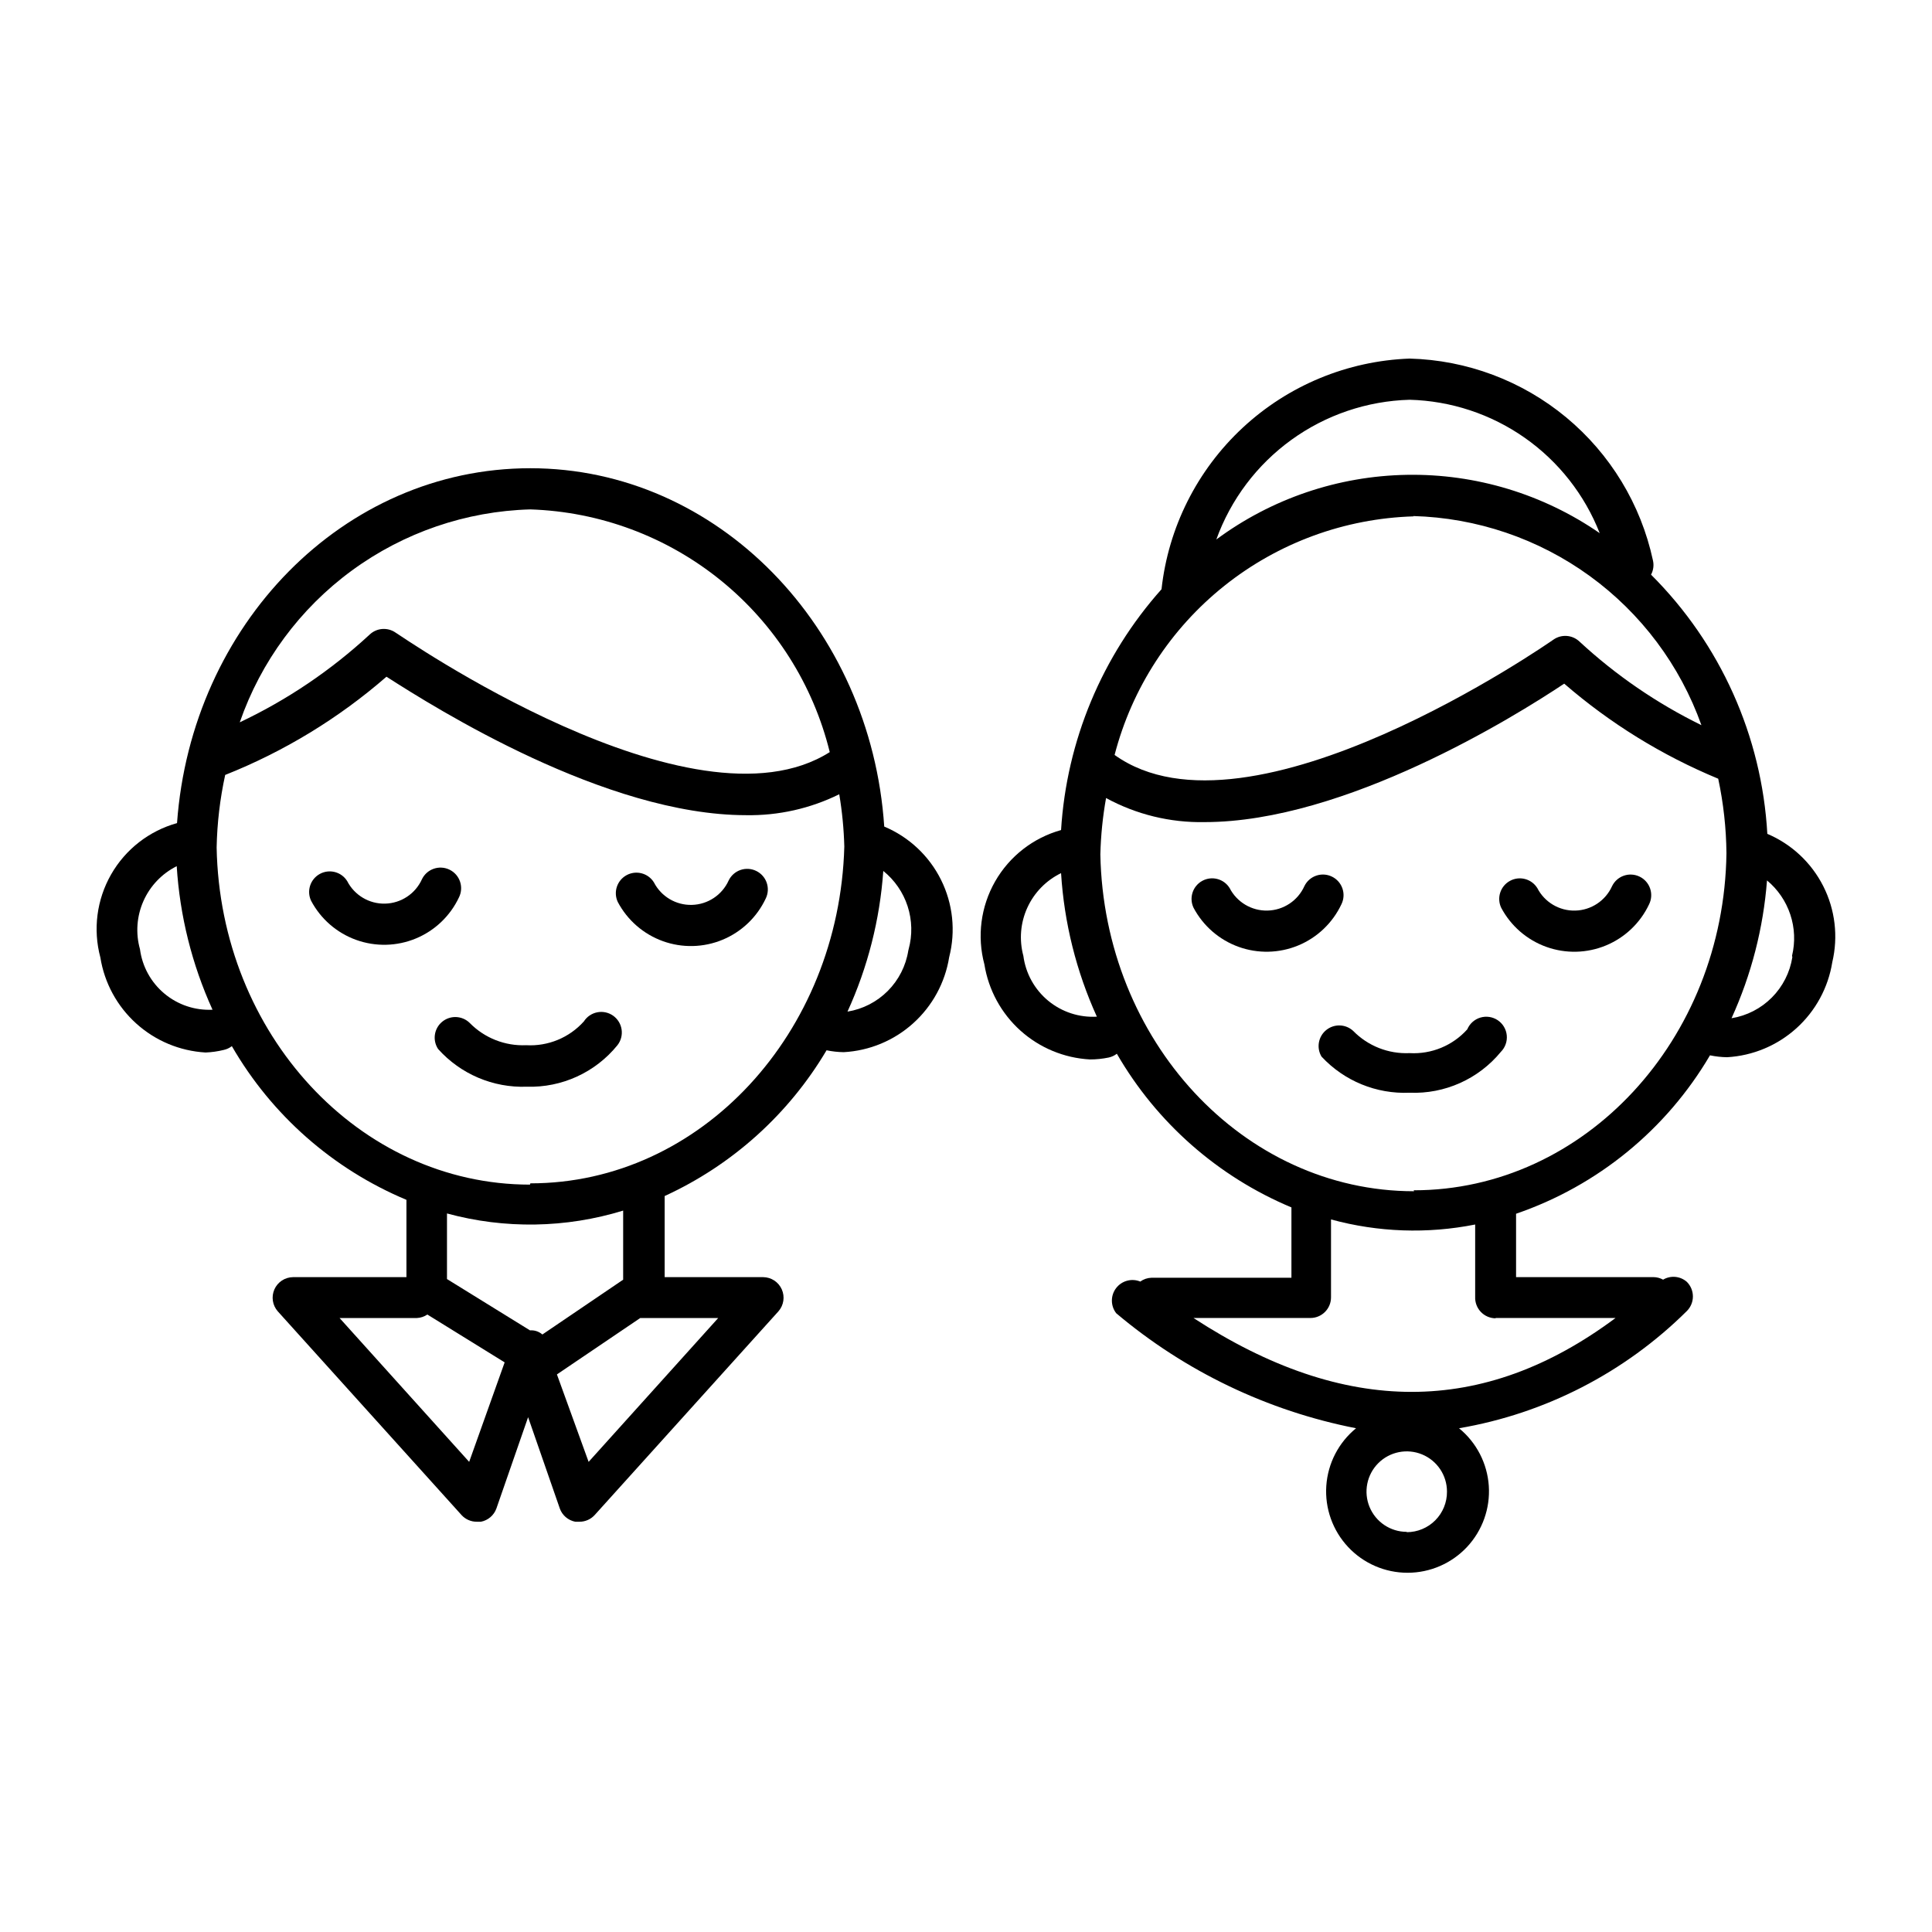
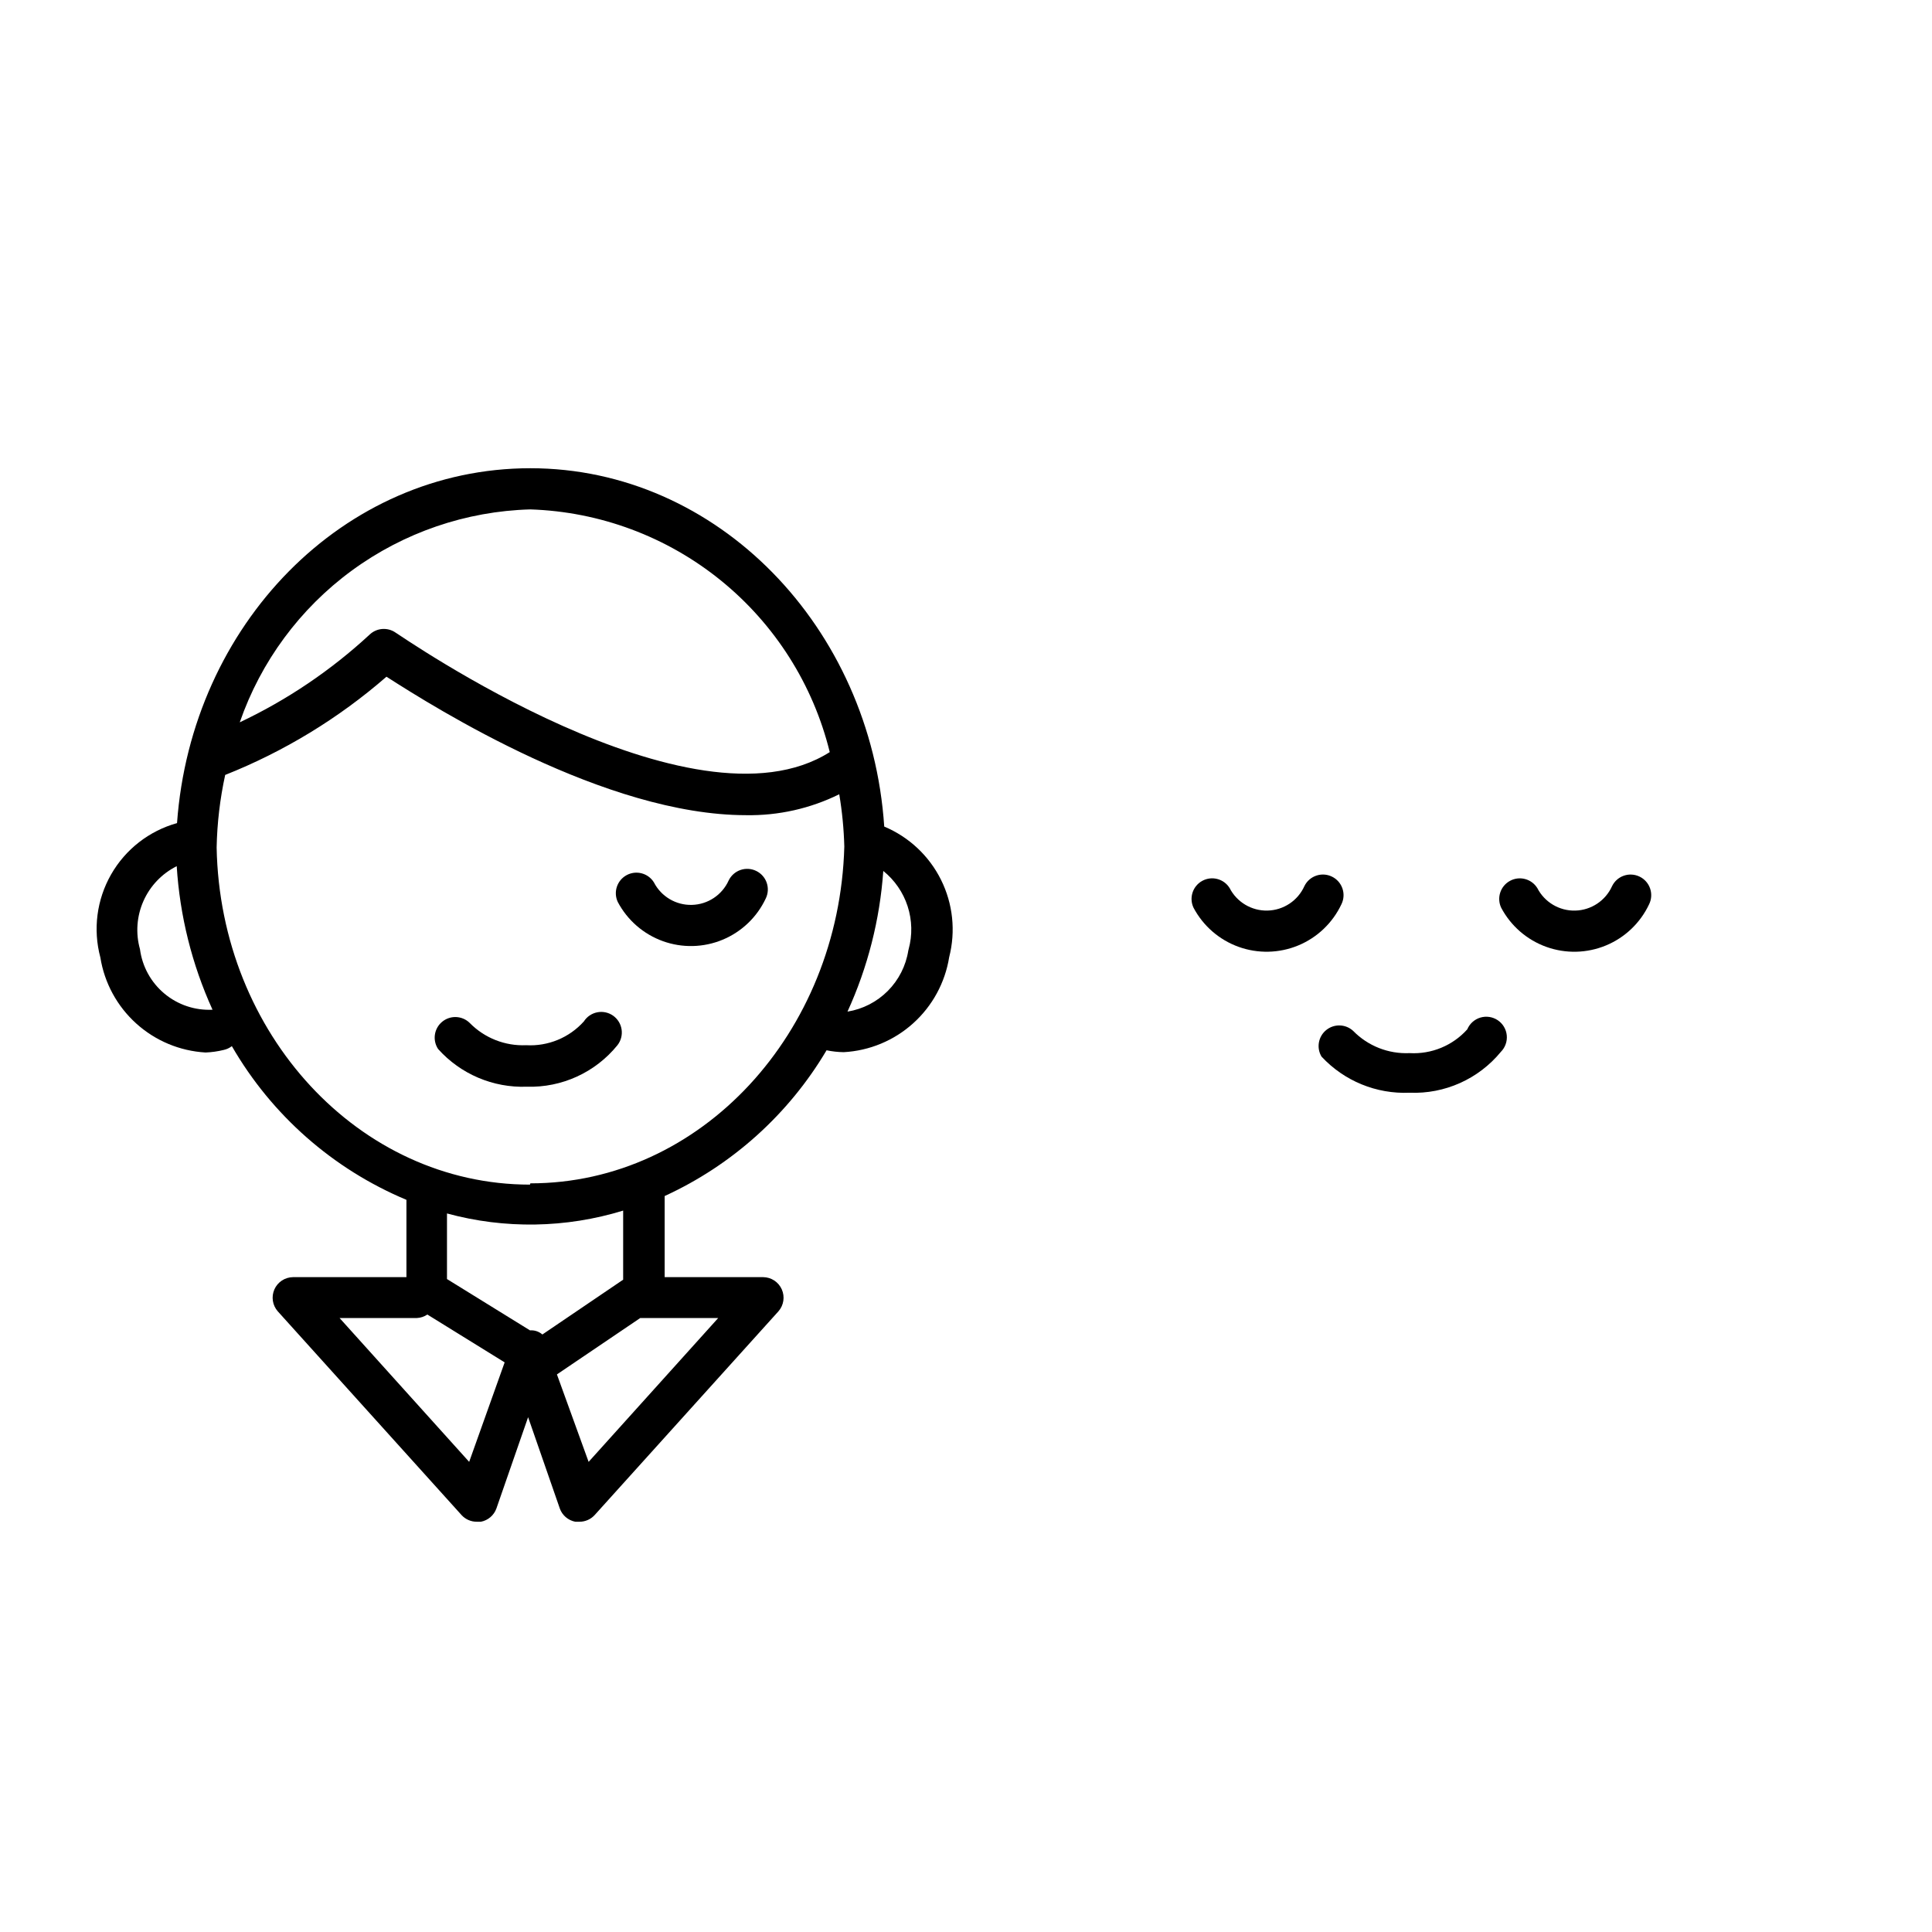
<svg xmlns="http://www.w3.org/2000/svg" fill="#000000" width="800px" height="800px" version="1.1" viewBox="144 144 512 512">
  <g>
    <path d="m298.73 414.69c-3.875 4.316-9.496 6.633-15.285 6.301-5.59 0.246-11.023-1.891-14.945-5.879-1.984-1.973-5.141-2.121-7.305-0.348-2.164 1.773-2.637 4.898-1.094 7.234 5.965 6.66 14.582 10.32 23.512 9.992 9.285 0.285 18.168-3.785 24.016-11 0.922-1.176 1.32-2.68 1.102-4.156-0.215-1.477-1.027-2.801-2.246-3.664s-2.738-1.188-4.203-0.898c-1.465 0.285-2.75 1.16-3.551 2.418z" />
-     <path d="m265.65 381.78c1.324-2.711 0.195-5.984-2.519-7.305-2.711-1.32-5.981-0.195-7.305 2.519-1.734 3.852-5.523 6.371-9.75 6.477-4.223 0.109-8.137-2.215-10.066-5.973-1.527-2.453-4.699-3.285-7.238-1.906-2.535 1.379-3.559 4.496-2.332 7.109 2.551 4.828 6.809 8.527 11.945 10.379 5.137 1.852 10.777 1.719 15.82-0.371 5.043-2.09 9.125-5.988 11.445-10.93z" />
    <path d="m344.41 374.81c-1.301-0.637-2.805-0.73-4.172-0.258-1.371 0.473-2.5 1.473-3.133 2.777-1.734 3.852-5.523 6.371-9.75 6.477-4.223 0.109-8.137-2.215-10.066-5.973-1.527-2.453-4.699-3.285-7.238-1.906-2.535 1.379-3.559 4.496-2.332 7.109 2.551 4.828 6.809 8.527 11.945 10.379 5.137 1.852 10.777 1.719 15.82-0.371 5.043-2.09 9.125-5.988 11.445-10.93 0.637-1.301 0.73-2.805 0.258-4.176s-1.473-2.496-2.777-3.129z" />
    <path d="m203.26 422.25c0.793-0.168 1.539-0.512 2.184-1.008 10.547 18.273 26.801 32.578 46.266 40.727v20.488h-30.062c-2.133 0.023-4.059 1.289-4.926 3.238-0.863 1.953-0.516 4.227 0.898 5.828l48.703 53.992h-0.004c1.039 1.129 2.5 1.766 4.031 1.762h1.09c1.902-0.363 3.465-1.703 4.117-3.523l8.398-24.184 8.398 24.184h-0.004c0.648 1.82 2.215 3.16 4.113 3.523h1.094c1.531 0.004 2.992-0.633 4.027-1.762l48.703-53.992c1.414-1.602 1.762-3.875 0.895-5.828-0.867-1.949-2.789-3.215-4.926-3.238h-26.113v-21.496c17.902-8.207 32.871-21.684 42.906-38.625 1.492 0.309 3.012 0.477 4.535 0.5 6.836-0.371 13.34-3.074 18.426-7.66 5.09-4.582 8.453-10.766 9.535-17.527 1.762-6.875 0.992-14.148-2.168-20.5-3.16-6.352-8.5-11.355-15.043-14.098-3.527-52.898-44.168-94.965-93.793-94.965s-89.848 41.562-93.625 94.043c-7.394 2.062-13.676 6.957-17.48 13.625-3.805 6.664-4.824 14.562-2.84 21.977 1.078 6.75 4.434 12.926 9.504 17.504 5.066 4.582 11.551 7.293 18.375 7.688 1.613-0.062 3.215-0.289 4.785-0.672zm65.074 109.16-34.344-38.121h20.488c0.992-0.043 1.953-0.363 2.773-0.926l20.488 12.68zm66-38.121-34.344 38.121-8.398-23.176 22.082-14.945zm-25.191-10.16-21.41 14.527v-0.004c-0.902-0.789-2.082-1.184-3.277-1.09l-22-13.602v-17.383c15.32 4.168 31.512 3.906 46.688-0.758zm-24.688-25.191c-45.258 0-82.121-39.887-83.043-89.344 0.129-6.469 0.887-12.906 2.266-19.227 15.613-6.203 30.066-15.004 42.742-26.031 13.098 8.398 58.105 36.695 95.305 36.695h-0.004c8.555 0.145 17.02-1.754 24.688-5.543 0.773 4.582 1.219 9.211 1.344 13.855-1.344 49.371-37.953 89.258-83.211 89.258zm100.26-62.051v-0.004c-0.637 4.059-2.539 7.809-5.434 10.719-2.894 2.91-6.637 4.832-10.688 5.488 5.371-11.758 8.582-24.387 9.488-37.281 3.016 2.43 5.258 5.684 6.453 9.367 1.191 3.684 1.285 7.637 0.266 11.371zm-100.17-116.89c18.43 0.602 36.16 7.211 50.484 18.824 14.324 11.613 24.461 27.59 28.863 45.496-36.441 23.09-113.95-31.07-115.04-31.656-2.125-1.488-5-1.277-6.887 0.504-10.223 9.461-21.832 17.305-34.426 23.258 5.586-16.109 15.945-30.141 29.699-40.219 13.758-10.078 30.254-15.734 47.301-16.207zm-103.45 116.55c-1.188-4.227-0.863-8.734 0.914-12.75 1.777-4.016 4.898-7.285 8.824-9.25 0.82 13.152 4.035 26.043 9.488 38.039-4.633 0.23-9.184-1.293-12.746-4.266-3.562-2.969-5.875-7.172-6.481-11.773z" />
    <path d="m532.84 416.79c-3.871 4.312-9.496 6.629-15.281 6.297-5.594 0.258-11.031-1.879-14.945-5.879-1.992-1.848-5.039-1.949-7.148-0.238-2.109 1.707-2.644 4.711-1.25 7.039 6 6.461 14.535 9.961 23.344 9.574 9.312 0.379 18.266-3.629 24.184-10.832 1.148-1.156 1.723-2.766 1.562-4.391-0.16-1.621-1.039-3.086-2.394-3.996-1.355-0.906-3.043-1.16-4.606-0.691s-2.832 1.613-3.465 3.117z" />
    <path d="m499.5 383.62c1.324-2.715 0.195-5.984-2.519-7.305-2.711-1.324-5.981-0.195-7.305 2.519-1.734 3.852-5.523 6.371-9.75 6.477-4.223 0.109-8.137-2.215-10.066-5.973-1.527-2.453-4.699-3.289-7.238-1.906-2.535 1.379-3.559 4.496-2.332 7.109 2.551 4.828 6.809 8.527 11.945 10.379 5.137 1.852 10.777 1.719 15.82-0.371 5.043-2.09 9.125-5.988 11.445-10.93z" />
    <path d="m578.52 376.32c-1.305-0.637-2.805-0.73-4.176-0.258s-2.496 1.473-3.129 2.777c-1.738 3.852-5.527 6.371-9.75 6.477-4.227 0.109-8.137-2.215-10.066-5.973-1.531-2.453-4.703-3.289-7.238-1.906-2.539 1.379-3.562 4.496-2.336 7.109 2.551 4.828 6.812 8.527 11.949 10.379 5.133 1.852 10.777 1.719 15.82-0.371 5.043-2.09 9.125-5.988 11.445-10.93 0.637-1.305 0.727-2.805 0.254-4.176-0.473-1.371-1.469-2.496-2.773-3.129z" />
-     <path d="m612.36 364.98c-1.457-25.91-12.434-50.371-30.816-68.688 0.621-1.156 0.801-2.5 0.504-3.777-3.195-14.855-11.293-28.203-22.988-37.906-11.695-9.699-26.312-15.188-41.5-15.582-16.469 0.605-32.172 7.113-44.242 18.336-12.07 11.223-19.703 26.41-21.504 42.793-15.777 17.688-25.152 40.16-26.621 63.816-7.391 2.062-13.672 6.957-17.48 13.621-3.805 6.668-4.824 14.566-2.84 21.98 1.086 6.762 4.449 12.949 9.535 17.531 5.09 4.582 11.59 7.285 18.43 7.66 1.664 0.004 3.324-0.168 4.953-0.504 0.793-0.168 1.539-0.512 2.184-1.008 10.547 18.273 26.801 32.578 46.266 40.723v18.641l-37.113 0.004c-1.059 0.031-2.082 0.383-2.941 1.008-2.285-0.941-4.918-0.223-6.414 1.746s-1.48 4.695 0.035 6.648c18.25 15.402 40.129 25.891 63.562 30.48-4.629 3.777-7.484 9.309-7.887 15.27-0.402 5.961 1.688 11.82 5.769 16.188 4.078 4.363 9.785 6.84 15.762 6.84 5.977 0 11.684-2.477 15.766-6.84 4.078-4.367 6.168-10.227 5.766-16.188-0.402-5.961-3.258-11.492-7.887-15.27 22.844-3.898 43.926-14.746 60.375-31.066 1.023-1.023 1.602-2.414 1.602-3.863s-0.578-2.84-1.602-3.863c-1.75-1.543-4.293-1.777-6.297-0.586-0.773-0.43-1.641-0.66-2.519-0.672h-36.445v-16.797c21.598-7.406 39.824-22.297 51.391-41.984 1.492 0.312 3.012 0.48 4.535 0.504 6.82-0.391 13.305-3.102 18.375-7.684 5.07-4.582 8.422-10.758 9.5-17.504 1.605-6.789 0.758-13.926-2.391-20.148-3.152-6.227-8.402-11.133-14.82-13.859zm-94.801-115.04c10.941 0.289 21.559 3.793 30.52 10.082 8.961 6.289 15.867 15.078 19.859 25.27-14.992-10.355-32.848-15.762-51.07-15.457-18.219 0.301-35.887 6.293-50.531 17.137 3.828-10.605 10.762-19.809 19.898-26.414s20.055-10.305 31.324-10.617zm0.922 30.816c16.844 0.449 33.156 5.981 46.793 15.871 13.637 9.891 23.965 23.68 29.621 39.551-11.801-5.777-22.691-13.246-32.328-22.168-1.887-1.781-4.762-1.992-6.887-0.504-0.84 0.586-80.527 56.176-116.3 30.562 4.59-17.695 14.801-33.426 29.094-44.828 14.293-11.402 31.898-17.855 50.172-18.398zm-103.28 116.55c-1.145-4.246-0.773-8.758 1.051-12.758 1.824-4 4.988-7.238 8.941-9.16 0.82 13.152 4.035 26.043 9.488 38.039-4.684 0.273-9.297-1.238-12.91-4.231s-5.961-7.238-6.57-11.891zm101.6 152.65c-4.312 0-8.199-2.598-9.852-6.582-1.648-3.984-0.738-8.57 2.312-11.621 3.051-3.051 7.637-3.961 11.621-2.312 3.984 1.652 6.582 5.539 6.582 9.852 0.023 2.844-1.09 5.578-3.094 7.598-2 2.016-4.727 3.152-7.57 3.152zm23.594-56.68 31.742 0.004c-35.016 26.113-71.793 26.113-111.85 0h30.988c3.012 0 5.457-2.445 5.457-5.461v-20.656c12.457 3.406 25.539 3.867 38.203 1.344v19.145c-0.066 1.477 0.465 2.918 1.48 3.996 1.012 1.074 2.418 1.695 3.894 1.715zm-21.664-33.586c-45.258 0-82.203-39.887-83.129-89.344l0.004 0.004c0.129-4.988 0.633-9.953 1.512-14.863 8.004 4.359 17.004 6.559 26.113 6.379 37.199 0 82.203-27.961 95.305-36.695v0.004c12.164 10.531 25.941 19.035 40.809 25.191 1.387 6.484 2.117 13.098 2.184 19.73-0.672 49.457-37.617 89.344-82.879 89.344zm100.26-62.051h0.004c-0.637 4.055-2.539 7.805-5.434 10.715-2.894 2.91-6.637 4.832-10.688 5.488 5.254-11.527 8.434-23.891 9.402-36.523 2.863 2.375 5.004 5.508 6.176 9.043 1.176 3.531 1.332 7.324 0.457 10.941z" />
  </g>
</svg>